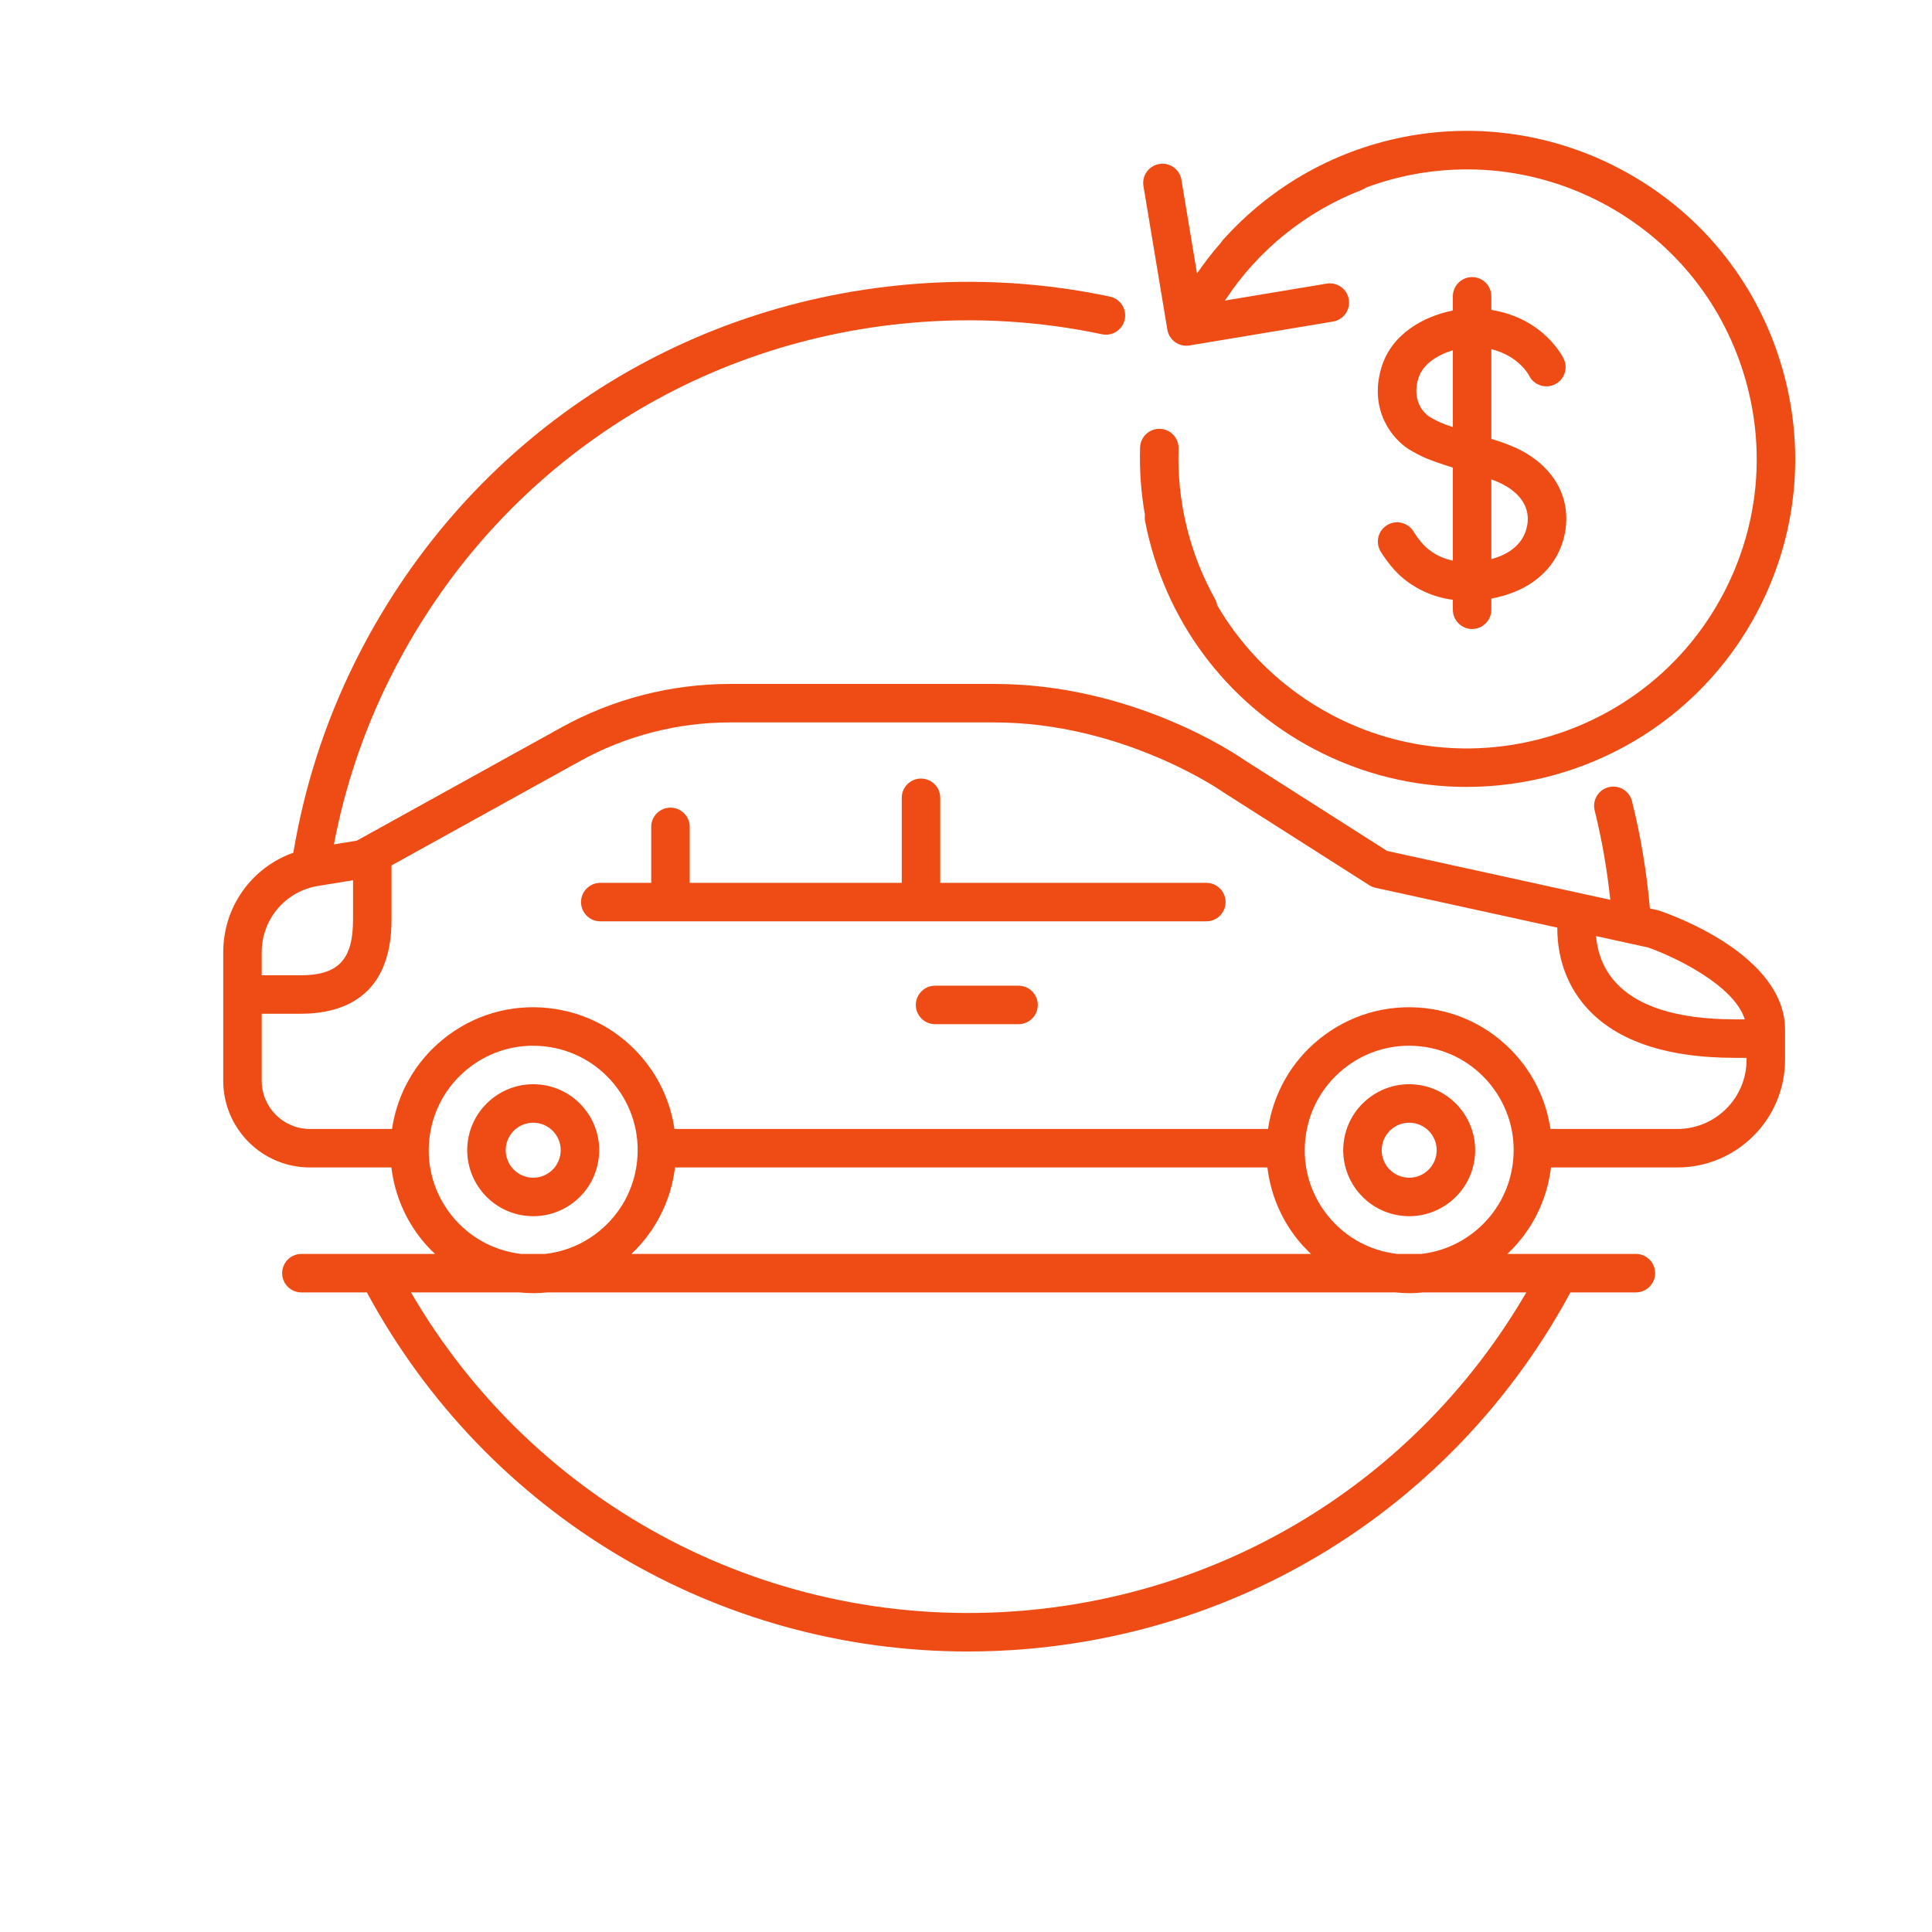
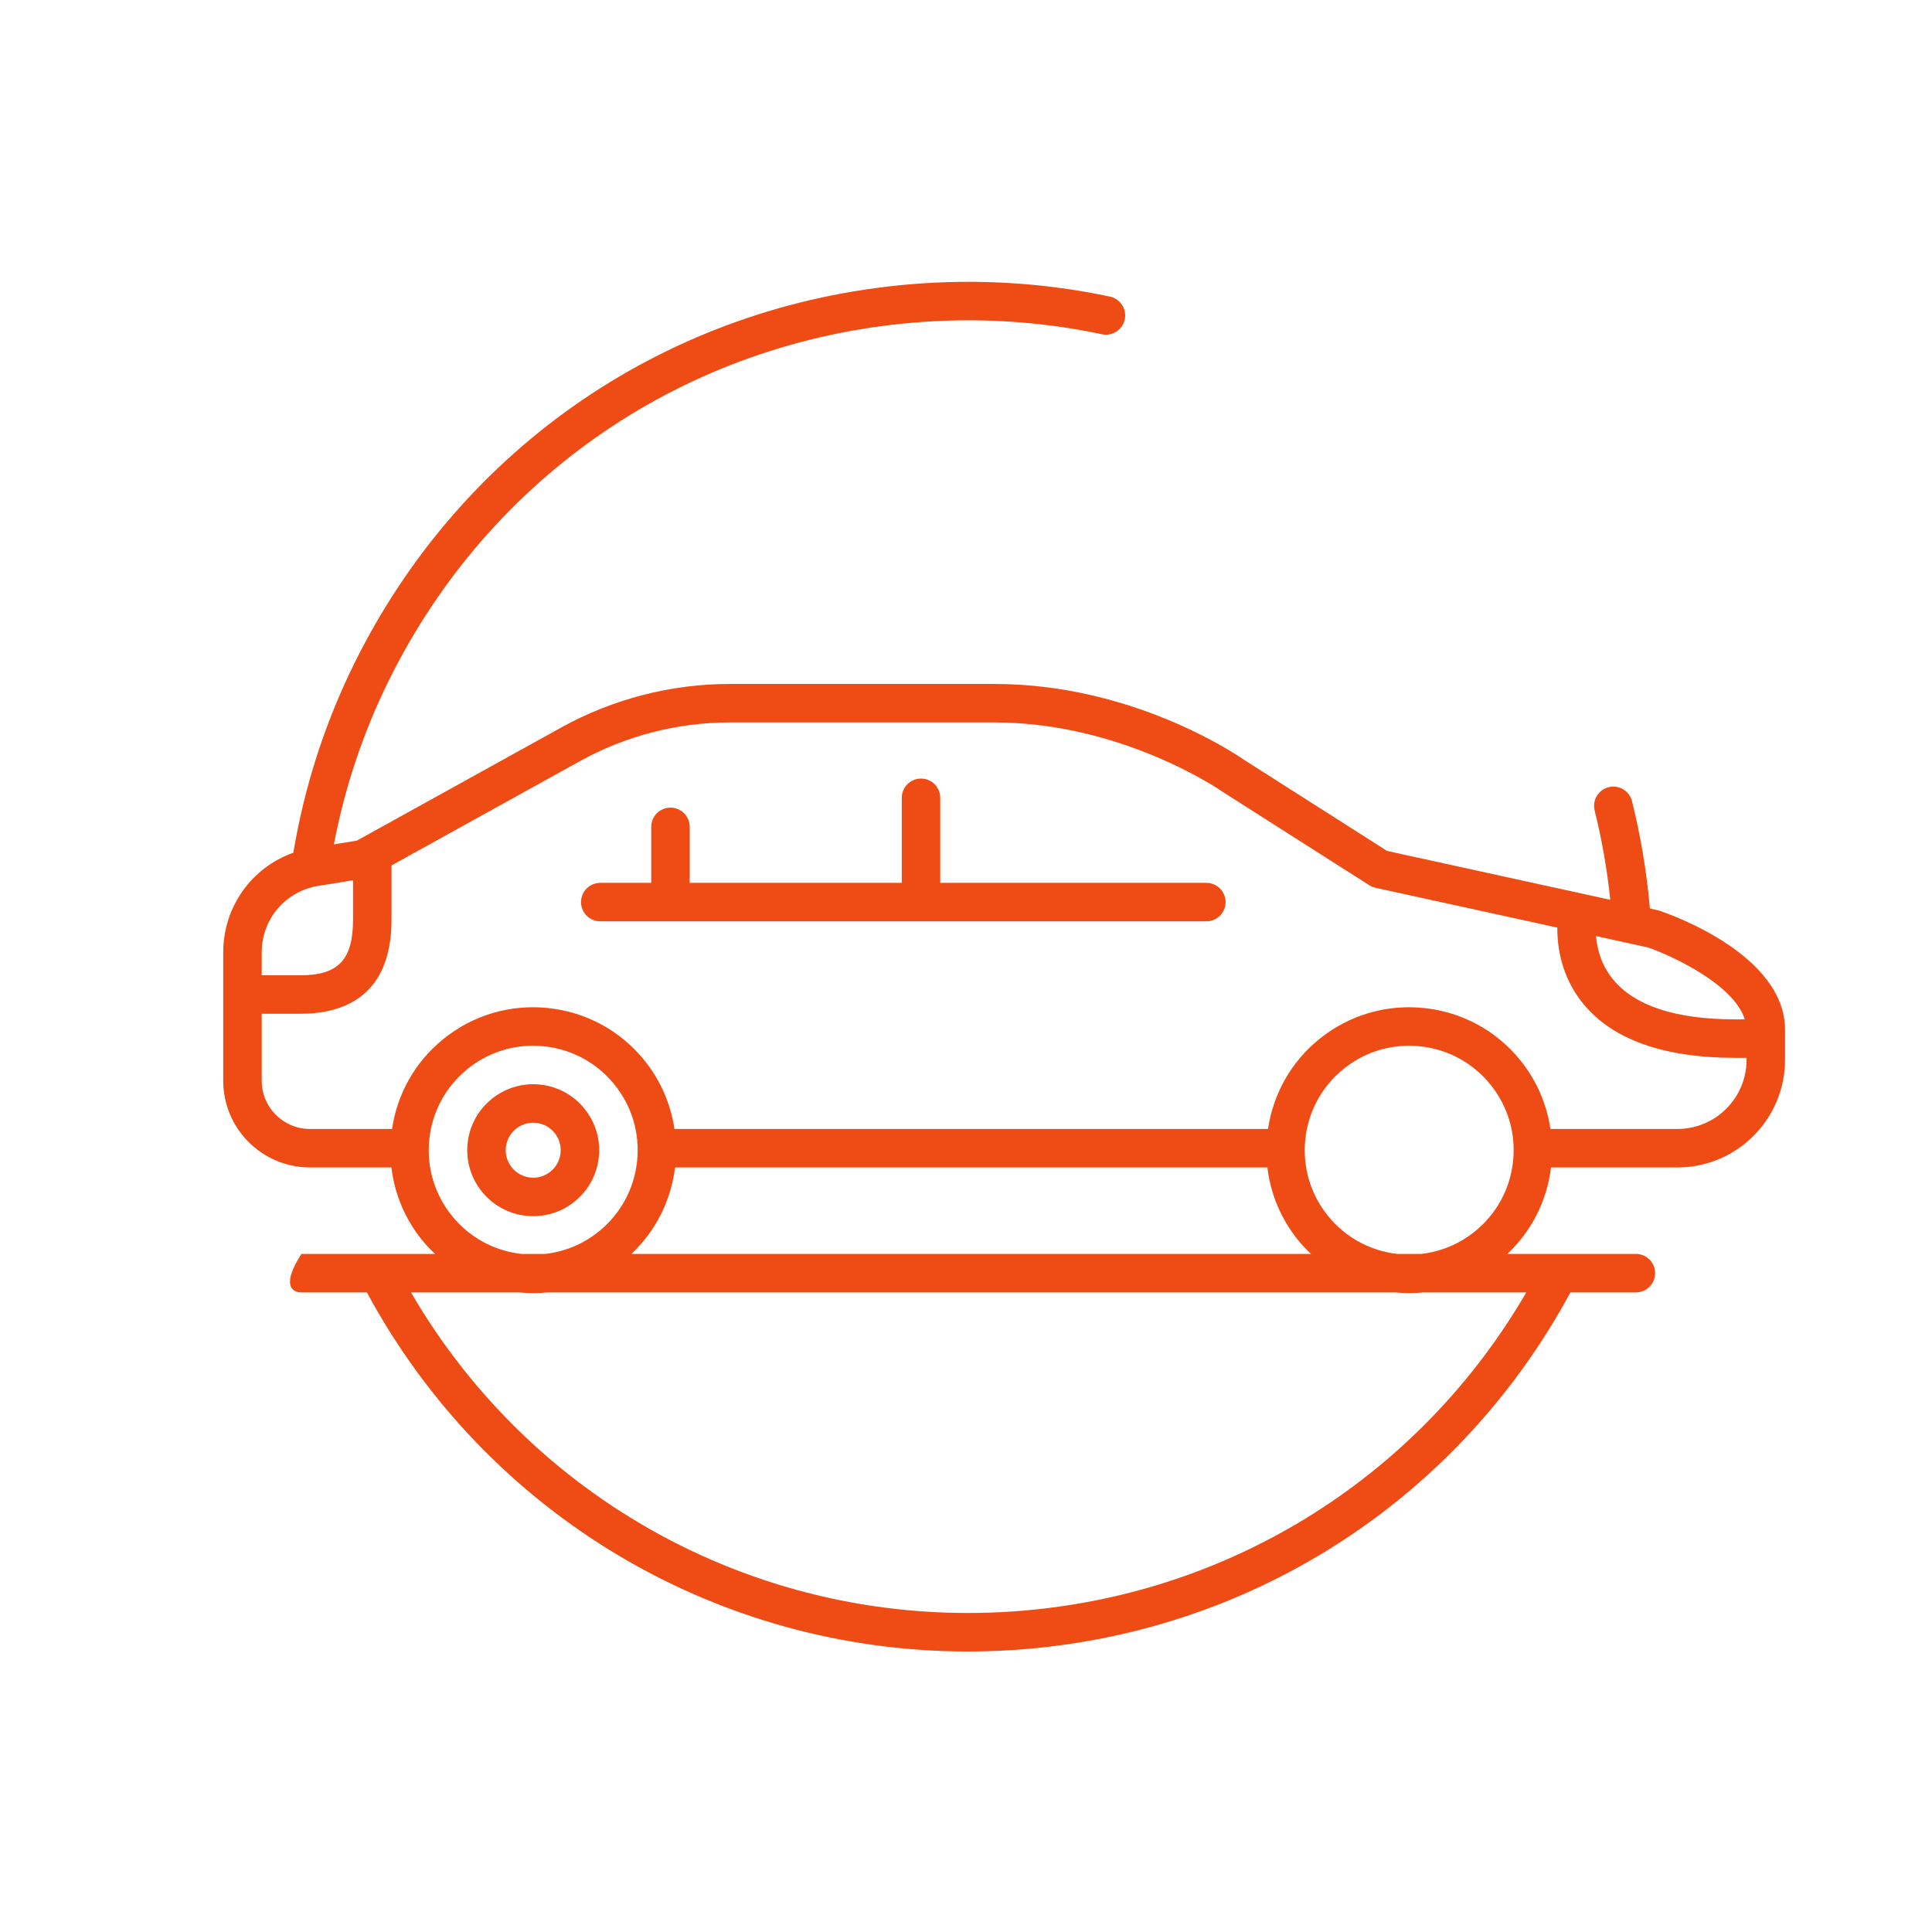
<svg xmlns="http://www.w3.org/2000/svg" width="251px" height="251px" viewBox="0 0 251 251" version="1.1">
  <title>icons/picto/large/blood orange/moneyBackDollar</title>
  <desc>Created with Sketch.</desc>
  <g id="icons/picto/large/blood-orange/moneyBackDollar" stroke="none" stroke-width="1" fill="none" fill-rule="evenodd">
    <g id="icons/picto/large/orange/moneyBackEuro" fill="#EE4C14">
      <g id="Group-18" transform="translate(29, 17)">
-         <path d="M129.127,61.623 C129.08,61.352 128.998,61.083 128.856,60.828 C125.537,54.889 123.898,48.133 124.115,41.289 C124.158,39.91 123.076,38.755 121.695,38.712 C120.309,38.669 119.162,39.751 119.117,41.13 C119.023,44.084 119.24,47.023 119.746,49.903 C119.715,50.157 119.71,50.417 119.762,50.682 C122.225,63.447 130.223,74.245 141.705,80.308 C148.033,83.65 154.828,85.234 161.531,85.234 C176.834,85.234 191.648,76.977 199.278,62.531 C204.594,52.468 205.671,40.935 202.314,30.061 C198.955,19.188 191.565,10.271 181.5,4.957 C164.148,-4.207 142.908,-0.403 129.848,14.21 C129.757,14.312 129.684,14.422 129.613,14.534 C128.504,15.793 127.474,17.128 126.512,18.526 L124.486,6.361 C124.26,4.997 122.971,4.072 121.609,4.306 C120.248,4.532 119.328,5.819 119.555,7.181 L122.658,25.826 C122.862,27.049 123.922,27.916 125.121,27.916 C125.258,27.916 125.397,27.904 125.535,27.881 L144.18,24.776 C145.541,24.55 146.461,23.262 146.234,21.901 C146.008,20.538 144.723,19.616 143.357,19.846 L130.139,22.046 C134.439,15.495 140.592,10.521 147.939,7.662 C148.133,7.587 148.306,7.484 148.467,7.37 C158.257,3.724 169.406,4.223 179.166,9.377 C188.048,14.069 194.572,21.939 197.536,31.538 C200.5,41.136 199.549,51.312 194.857,60.196 C185.172,78.532 162.375,85.572 144.039,75.888 C137.731,72.555 132.616,67.603 129.127,61.623" id="Fill-4" />
-         <path d="M169.4,51.308 C168.873,54.099 166.375,55.206 164.751,55.64 L164.751,45.28 C165.235,45.462 165.752,45.673 166.035,45.813 C167.54,46.555 169.976,48.255 169.4,51.308 M158.025,37.846 C157.725,37.709 157.006,37.328 156.682,37.125 C156.583,37.063 154.254,35.56 155.263,32.173 C155.826,30.286 157.798,29.095 159.751,28.506 L159.751,38.494 C158.974,38.232 158.4,38.016 158.025,37.846 M168.247,41.329 C167.5,40.96 166.076,40.41 165.259,40.175 C165.081,40.123 164.922,40.077 164.751,40.027 L164.751,28.362 C168.264,29.231 169.571,31.63 169.656,31.794 C170.257,33.021 171.736,33.539 172.975,32.95 C174.221,32.356 174.751,30.865 174.158,29.618 C174.048,29.39 171.573,24.36 164.751,23.26 L164.751,21.5 C164.751,20.119 163.631,19 162.251,19 C160.87,19 159.751,20.119 159.751,21.5 L159.751,23.344 C155.943,24.096 151.765,26.402 150.471,30.746 C148.807,36.329 151.925,40.048 154.032,41.365 C154.574,41.704 155.48,42.181 155.954,42.396 C156.72,42.745 157.944,43.182 159.751,43.748 L159.751,55.842 C158.971,55.674 158.187,55.402 157.435,54.954 C156.162,54.197 155.438,53.303 154.619,52.015 C153.878,50.85 152.333,50.506 151.168,51.247 C150.003,51.989 149.659,53.534 150.4,54.699 C151.404,56.277 152.641,57.92 154.879,59.251 C156.361,60.133 158.001,60.692 159.751,60.928 L159.751,62.219 C159.751,63.6 160.87,64.719 162.251,64.719 C163.631,64.719 164.751,63.6 164.751,62.219 L164.751,60.764 C165.043,60.709 165.335,60.65 165.629,60.58 C170.359,59.456 173.524,56.415 174.313,52.236 C175.17,47.702 172.901,43.624 168.247,41.329" id="Fill-8" />
-         <path d="M188.928,129.672 L172.429,129.672 C171.948,126.433 170.631,123.365 168.518,120.752 C165.398,116.896 160.963,114.484 156.03,113.963 C151.098,113.442 146.256,114.872 142.4,117.992 C138.756,120.939 136.425,125.066 135.736,129.672 L58.623,129.672 C58.142,126.433 56.824,123.365 54.711,120.752 C51.592,116.896 47.157,114.484 42.224,113.963 C37.29,113.442 32.45,114.872 28.594,117.992 C24.95,120.939 22.618,125.066 21.93,129.672 L11.26,129.672 C7.809,129.672 5.002,126.865 5.002,123.414 L5.002,114.706 L10.049,114.706 C15.44,114.706 21.866,112.584 21.866,102.478 L21.866,95.434 L46.352,81.882 C52.291,78.594 59.02,76.857 65.809,76.857 L100.205,76.857 C116.854,76.857 129.684,85.759 129.809,85.847 C129.842,85.871 129.876,85.894 129.91,85.916 L148.894,98.006 C149.142,98.165 149.415,98.277 149.702,98.34 L173.324,103.513 C173.306,105.977 173.819,109.865 176.642,113.347 C180.453,118.048 187.112,120.432 196.434,120.432 L197.908,120.432 L197.908,120.691 C197.908,125.643 193.88,129.672 188.928,129.672 Z M167.574,133.857 C167.194,137.462 165.432,140.703 162.614,142.983 C160.58,144.627 158.173,145.619 155.636,145.906 L152.524,145.906 C148.971,145.497 145.78,143.75 143.528,140.965 C141.248,138.147 140.202,134.61 140.583,131.005 C140.964,127.4 142.726,124.159 145.544,121.88 C147.983,119.907 150.959,118.859 154.053,118.859 C154.534,118.859 155.02,118.884 155.504,118.936 C159.11,119.317 162.35,121.078 164.63,123.897 C166.909,126.715 167.955,130.252 167.574,133.857 Z M103.981,192.248 C71.447,195.021 40.673,178.889 24.394,150.906 L38.459,150.906 C39.078,150.967 39.695,151.004 40.309,151.004 C40.919,151.004 41.525,150.966 42.126,150.906 L152.266,150.906 C152.884,150.967 153.501,151.004 154.115,151.004 C154.725,151.004 155.33,150.966 155.933,150.906 L169.294,150.906 C155.531,174.55 131.413,189.906 103.981,192.248 Z M135.656,134.672 C136.066,138.102 137.414,141.358 139.64,144.11 C140.162,144.755 140.733,145.344 141.324,145.906 L53.031,145.906 C56.179,142.934 58.169,139.007 58.696,134.672 L135.656,134.672 Z M29.721,140.965 C27.442,138.147 26.396,134.61 26.778,131.005 C27.158,127.4 28.92,124.159 31.739,121.88 C34.176,119.907 37.154,118.859 40.246,118.859 C40.729,118.859 41.213,118.884 41.699,118.936 C45.303,119.317 48.544,121.078 50.824,123.897 C53.104,126.715 54.149,130.252 53.768,133.857 C53.387,137.462 51.625,140.703 48.807,142.983 C46.775,144.627 44.366,145.619 41.83,145.906 L38.717,145.906 C35.164,145.497 31.973,143.75 29.721,140.965 Z M12.344,98.094 L16.866,97.361 L16.866,102.478 C16.866,107.679 14.954,109.706 10.049,109.706 L5.002,109.706 L5.002,106.72 C5.002,102.411 8.09,98.783 12.344,98.094 Z M197.675,115.432 L196.434,115.432 C188.731,115.432 183.393,113.688 180.567,110.248 C178.996,108.337 178.484,106.222 178.353,104.614 L185.108,106.093 C188.26,107.186 196.272,110.907 197.675,115.432 Z M186.58,101.312 C186.494,101.283 186.407,101.258 186.317,101.239 L185.349,101.027 C184.94,96.32 184.159,91.631 183.025,87.087 C182.69,85.747 181.332,84.932 179.993,85.268 C178.655,85.602 177.839,86.959 178.174,88.299 C179.119,92.085 179.789,95.981 180.203,99.9 L151.205,93.551 L132.645,81.729 C131.543,80.961 118.106,71.857 100.205,71.857 L65.809,71.857 C58.174,71.857 50.61,73.811 43.93,77.507 L17.353,92.217 L14.381,92.698 C15.795,85.279 18.203,78.09 21.57,71.296 C21.571,71.295 21.572,71.294 21.572,71.294 C34.715,44.771 60.149,27.436 89.606,24.921 C97.867,24.217 106.129,24.722 114.162,26.426 C115.512,26.712 116.84,25.85 117.127,24.499 C117.412,23.148 116.55,21.821 115.199,21.534 C106.686,19.729 97.93,19.192 89.18,19.94 C57.967,22.604 31.018,40.971 17.091,69.073 C17.09,69.074 17.09,69.076 17.089,69.078 C13.216,76.893 10.54,85.202 9.11,93.781 C3.71,95.697 0.002,100.799 0.002,106.72 L0.002,112.186 C0.002,112.193 0,112.199 0,112.206 C0,112.212 0.002,112.218 0.002,112.225 L0.002,123.414 C0.002,129.622 5.053,134.672 11.26,134.672 L21.849,134.672 C22.26,138.102 23.608,141.358 25.834,144.11 C26.356,144.755 26.927,145.344 27.519,145.906 L10.158,145.906 C8.778,145.906 7.658,147.026 7.658,148.406 C7.658,149.787 8.778,150.906 10.158,150.906 L18.664,150.906 C34.283,179.845 64.212,197.557 96.742,197.557 C99.282,197.557 101.841,197.449 104.405,197.23 C134.438,194.666 160.72,177.385 175.027,150.906 L183.53,150.906 C184.91,150.906 186.03,149.787 186.03,148.406 C186.03,147.026 184.91,145.906 183.53,145.906 L166.836,145.906 C169.986,142.934 171.976,139.007 172.502,134.672 L188.928,134.672 C196.637,134.672 202.908,128.4 202.908,120.691 L202.908,116.775 C202.908,107.088 188.251,101.875 186.58,101.312 Z" id="Fill-8" />
+         <path d="M188.928,129.672 L172.429,129.672 C171.948,126.433 170.631,123.365 168.518,120.752 C165.398,116.896 160.963,114.484 156.03,113.963 C151.098,113.442 146.256,114.872 142.4,117.992 C138.756,120.939 136.425,125.066 135.736,129.672 L58.623,129.672 C58.142,126.433 56.824,123.365 54.711,120.752 C51.592,116.896 47.157,114.484 42.224,113.963 C37.29,113.442 32.45,114.872 28.594,117.992 C24.95,120.939 22.618,125.066 21.93,129.672 L11.26,129.672 C7.809,129.672 5.002,126.865 5.002,123.414 L5.002,114.706 L10.049,114.706 C15.44,114.706 21.866,112.584 21.866,102.478 L21.866,95.434 L46.352,81.882 C52.291,78.594 59.02,76.857 65.809,76.857 L100.205,76.857 C116.854,76.857 129.684,85.759 129.809,85.847 C129.842,85.871 129.876,85.894 129.91,85.916 L148.894,98.006 C149.142,98.165 149.415,98.277 149.702,98.34 L173.324,103.513 C173.306,105.977 173.819,109.865 176.642,113.347 C180.453,118.048 187.112,120.432 196.434,120.432 L197.908,120.432 L197.908,120.691 C197.908,125.643 193.88,129.672 188.928,129.672 Z M167.574,133.857 C167.194,137.462 165.432,140.703 162.614,142.983 C160.58,144.627 158.173,145.619 155.636,145.906 L152.524,145.906 C148.971,145.497 145.78,143.75 143.528,140.965 C141.248,138.147 140.202,134.61 140.583,131.005 C140.964,127.4 142.726,124.159 145.544,121.88 C147.983,119.907 150.959,118.859 154.053,118.859 C154.534,118.859 155.02,118.884 155.504,118.936 C159.11,119.317 162.35,121.078 164.63,123.897 C166.909,126.715 167.955,130.252 167.574,133.857 Z M103.981,192.248 C71.447,195.021 40.673,178.889 24.394,150.906 L38.459,150.906 C39.078,150.967 39.695,151.004 40.309,151.004 C40.919,151.004 41.525,150.966 42.126,150.906 L152.266,150.906 C152.884,150.967 153.501,151.004 154.115,151.004 C154.725,151.004 155.33,150.966 155.933,150.906 L169.294,150.906 C155.531,174.55 131.413,189.906 103.981,192.248 Z M135.656,134.672 C136.066,138.102 137.414,141.358 139.64,144.11 C140.162,144.755 140.733,145.344 141.324,145.906 L53.031,145.906 C56.179,142.934 58.169,139.007 58.696,134.672 L135.656,134.672 Z M29.721,140.965 C27.442,138.147 26.396,134.61 26.778,131.005 C27.158,127.4 28.92,124.159 31.739,121.88 C34.176,119.907 37.154,118.859 40.246,118.859 C40.729,118.859 41.213,118.884 41.699,118.936 C45.303,119.317 48.544,121.078 50.824,123.897 C53.104,126.715 54.149,130.252 53.768,133.857 C53.387,137.462 51.625,140.703 48.807,142.983 C46.775,144.627 44.366,145.619 41.83,145.906 L38.717,145.906 C35.164,145.497 31.973,143.75 29.721,140.965 Z M12.344,98.094 L16.866,97.361 L16.866,102.478 C16.866,107.679 14.954,109.706 10.049,109.706 L5.002,109.706 L5.002,106.72 C5.002,102.411 8.09,98.783 12.344,98.094 Z M197.675,115.432 L196.434,115.432 C188.731,115.432 183.393,113.688 180.567,110.248 C178.996,108.337 178.484,106.222 178.353,104.614 L185.108,106.093 C188.26,107.186 196.272,110.907 197.675,115.432 Z M186.58,101.312 C186.494,101.283 186.407,101.258 186.317,101.239 L185.349,101.027 C184.94,96.32 184.159,91.631 183.025,87.087 C182.69,85.747 181.332,84.932 179.993,85.268 C178.655,85.602 177.839,86.959 178.174,88.299 C179.119,92.085 179.789,95.981 180.203,99.9 L151.205,93.551 L132.645,81.729 C131.543,80.961 118.106,71.857 100.205,71.857 L65.809,71.857 C58.174,71.857 50.61,73.811 43.93,77.507 L17.353,92.217 L14.381,92.698 C15.795,85.279 18.203,78.09 21.57,71.296 C21.571,71.295 21.572,71.294 21.572,71.294 C34.715,44.771 60.149,27.436 89.606,24.921 C97.867,24.217 106.129,24.722 114.162,26.426 C115.512,26.712 116.84,25.85 117.127,24.499 C117.412,23.148 116.55,21.821 115.199,21.534 C106.686,19.729 97.93,19.192 89.18,19.94 C57.967,22.604 31.018,40.971 17.091,69.073 C17.09,69.074 17.09,69.076 17.089,69.078 C13.216,76.893 10.54,85.202 9.11,93.781 C3.71,95.697 0.002,100.799 0.002,106.72 L0.002,112.186 C0.002,112.193 0,112.199 0,112.206 C0,112.212 0.002,112.218 0.002,112.225 L0.002,123.414 C0.002,129.622 5.053,134.672 11.26,134.672 L21.849,134.672 C22.26,138.102 23.608,141.358 25.834,144.11 C26.356,144.755 26.927,145.344 27.519,145.906 L10.158,145.906 C7.658,149.787 8.778,150.906 10.158,150.906 L18.664,150.906 C34.283,179.845 64.212,197.557 96.742,197.557 C99.282,197.557 101.841,197.449 104.405,197.23 C134.438,194.666 160.72,177.385 175.027,150.906 L183.53,150.906 C184.91,150.906 186.03,149.787 186.03,148.406 C186.03,147.026 184.91,145.906 183.53,145.906 L166.836,145.906 C169.986,142.934 171.976,139.007 172.502,134.672 L188.928,134.672 C196.637,134.672 202.908,128.4 202.908,120.691 L202.908,116.775 C202.908,107.088 188.251,101.875 186.58,101.312 Z" id="Fill-8" />
        <path d="M127.725,97.697 L93.153,97.697 L93.153,86.65 C93.153,85.269 92.034,84.15 90.653,84.15 C89.272,84.15 88.153,85.269 88.153,86.65 L88.153,97.697 L60.605,97.697 L60.605,90.425 C60.605,89.044 59.486,87.925 58.105,87.925 C56.724,87.925 55.605,89.044 55.605,90.425 L55.605,97.697 L48.987,97.697 C47.606,97.697 46.487,98.816 46.487,100.197 C46.487,101.578 47.606,102.697 48.987,102.697 L127.725,102.697 C129.106,102.697 130.225,101.578 130.225,100.197 C130.225,98.816 129.106,97.697 127.725,97.697" id="Fill-10" />
-         <path d="M103.325,111.06 L92.483,111.06 C91.102,111.06 89.983,112.179 89.983,113.56 C89.983,114.941 91.102,116.06 92.483,116.06 L103.325,116.06 C104.706,116.06 105.825,114.941 105.825,113.56 C105.825,112.179 104.706,111.06 103.325,111.06" id="Fill-12" />
-         <path d="M157.631,132.807 C157.424,134.766 155.664,136.198 153.703,135.984 C151.744,135.777 150.319,134.015 150.527,132.057 C150.72,130.225 152.274,128.86 154.076,128.86 C154.201,128.86 154.326,128.866 154.453,128.88 C156.412,129.087 157.838,130.849 157.631,132.807 M154.979,123.907 C150.279,123.409 146.051,126.831 145.554,131.532 C145.058,136.231 148.478,140.459 153.178,140.956 C153.483,140.989 153.785,141.004 154.084,141.004 C158.41,141.004 162.139,137.728 162.604,133.332 C163.1,128.632 159.68,124.404 154.979,123.907" id="Fill-14" />
        <path d="M36.721,132.056 C36.914,130.224 38.467,128.859 40.27,128.859 C40.395,128.859 40.521,128.866 40.648,128.879 C41.596,128.979 42.45,129.443 43.049,130.185 C43.649,130.927 43.924,131.858 43.825,132.806 C43.724,133.755 43.26,134.608 42.519,135.208 C41.777,135.809 40.848,136.086 39.897,135.983 C37.939,135.776 36.514,134.014 36.721,132.056 M45.662,139.096 C47.444,137.656 48.556,135.609 48.797,133.332 C49.037,131.055 48.377,128.821 46.937,127.041 C45.497,125.261 43.45,124.147 41.173,123.907 C36.477,123.409 32.244,126.831 31.748,131.531 C31.252,136.231 34.672,140.459 39.371,140.956 C39.678,140.988 39.985,141.004 40.288,141.004 C42.242,141.004 44.123,140.342 45.662,139.096" id="Fill-16" />
      </g>
    </g>
  </g>
</svg>